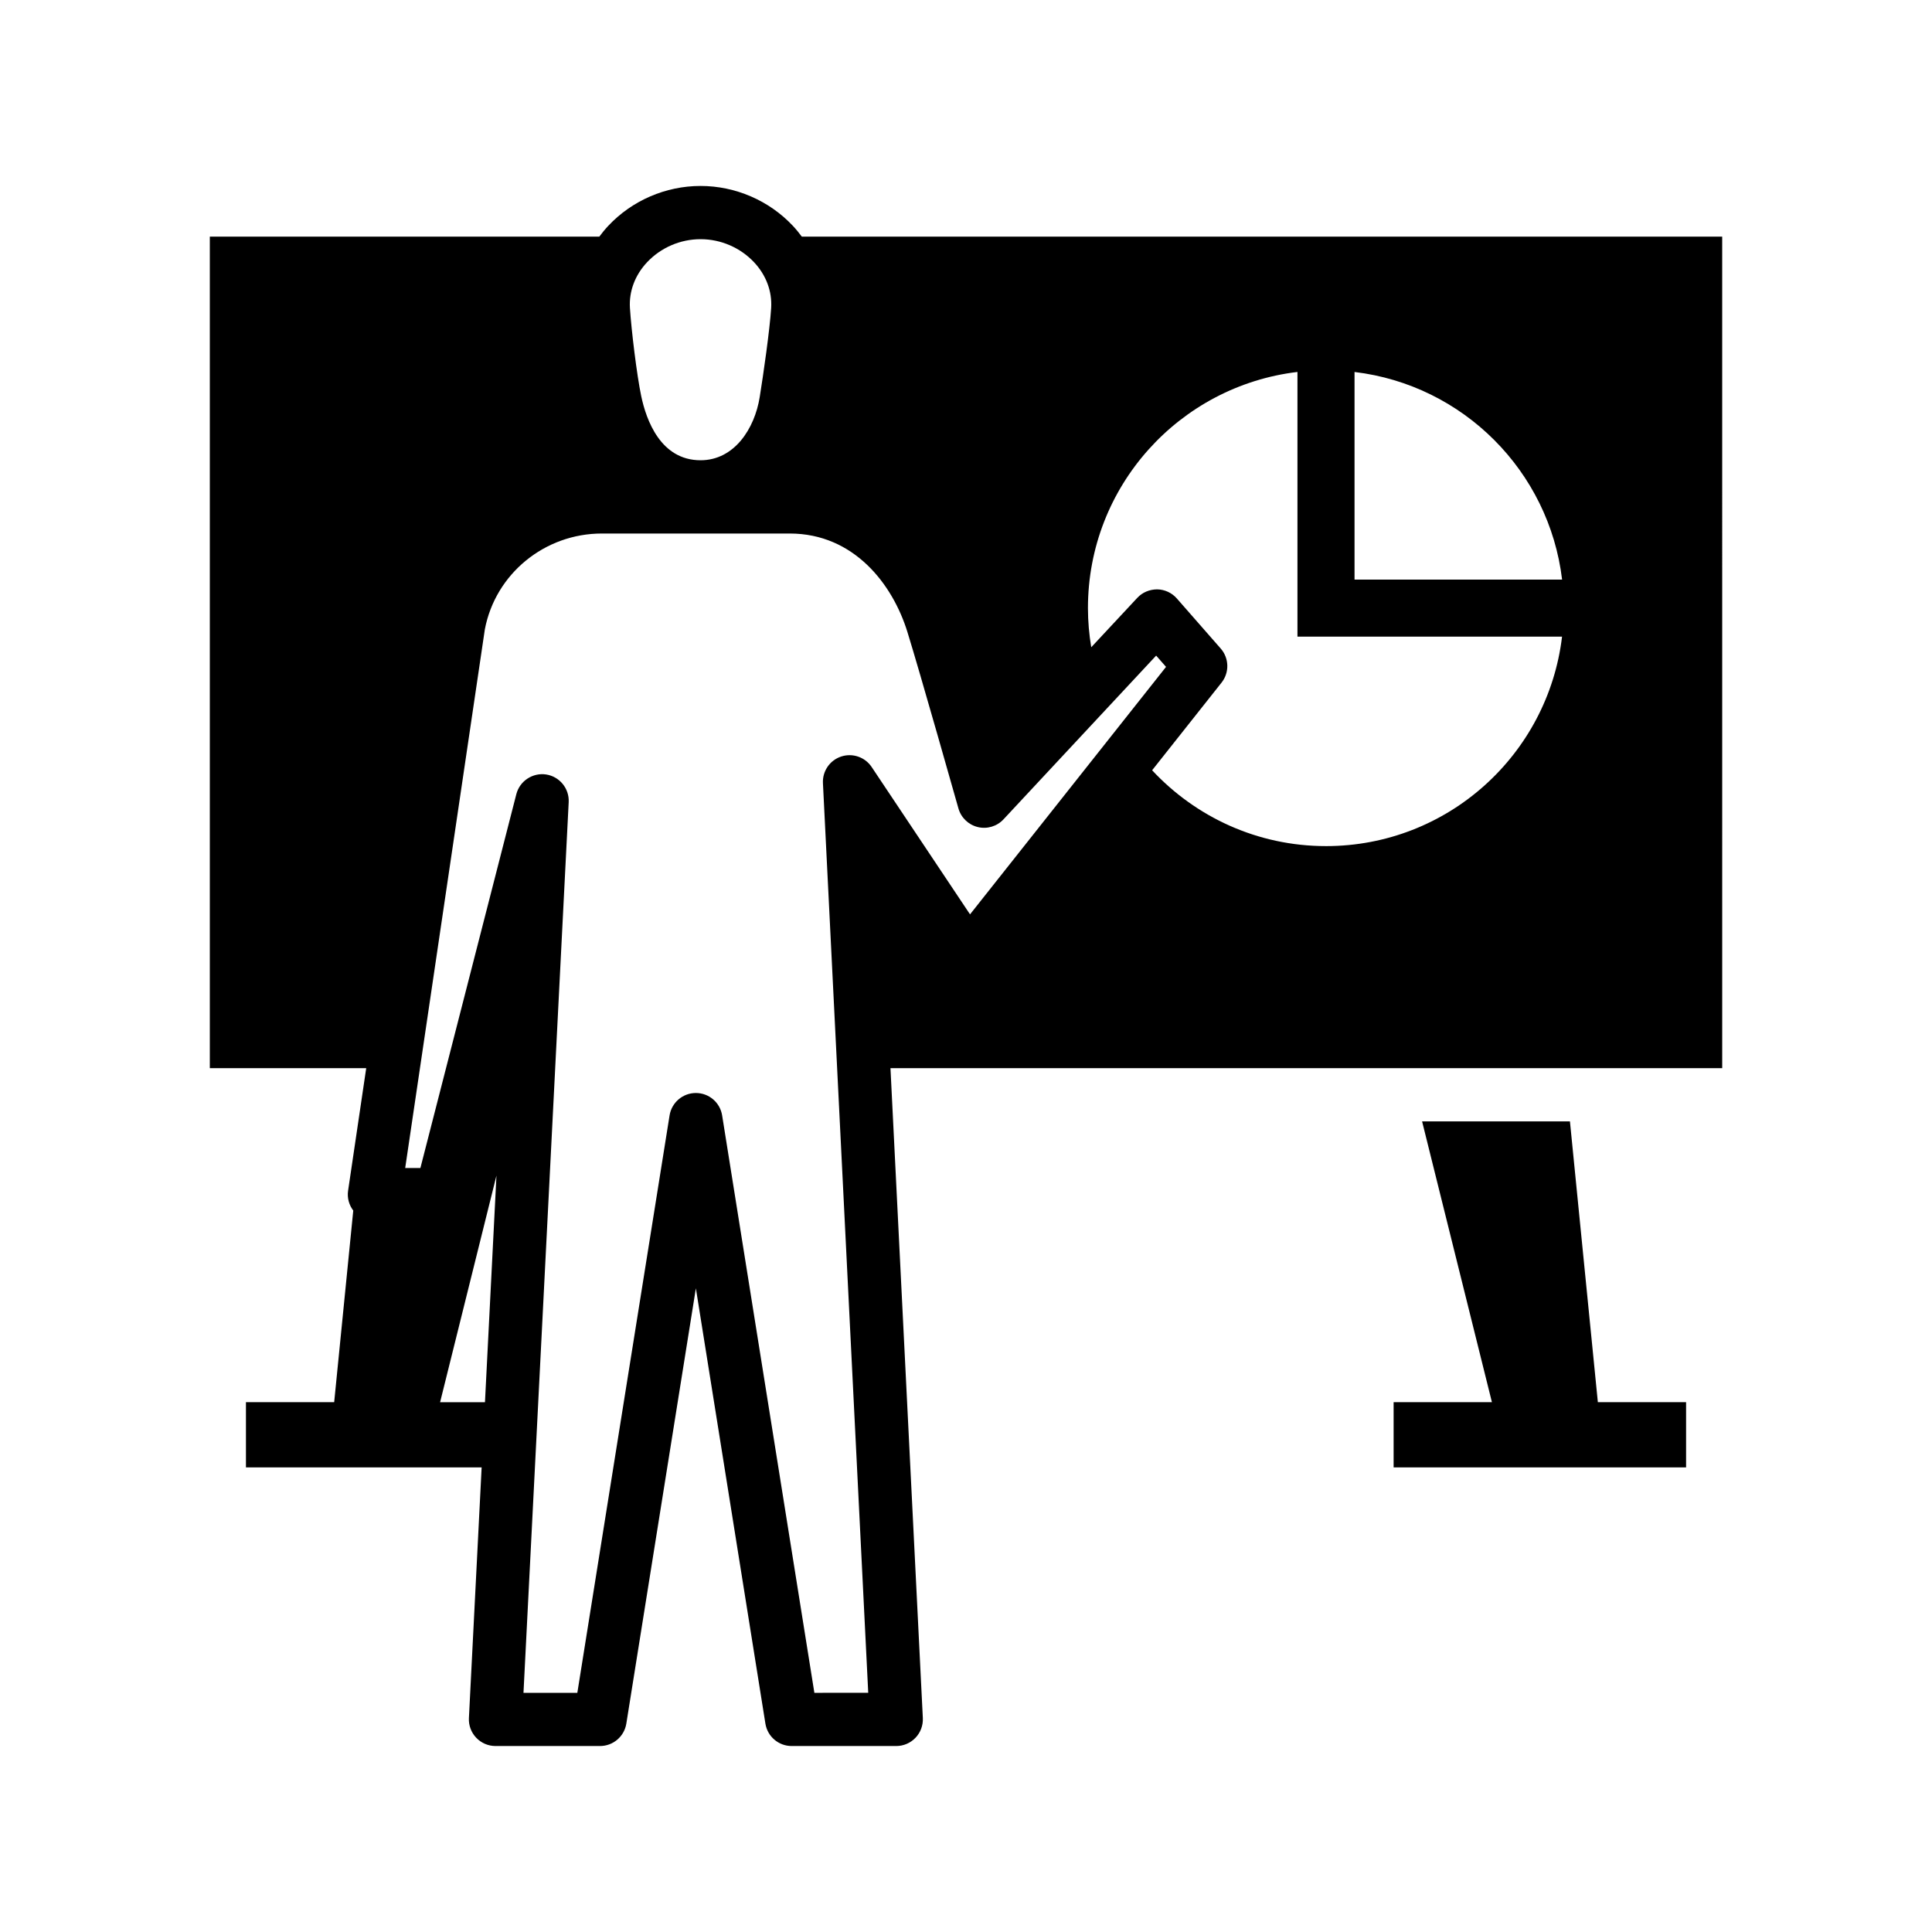
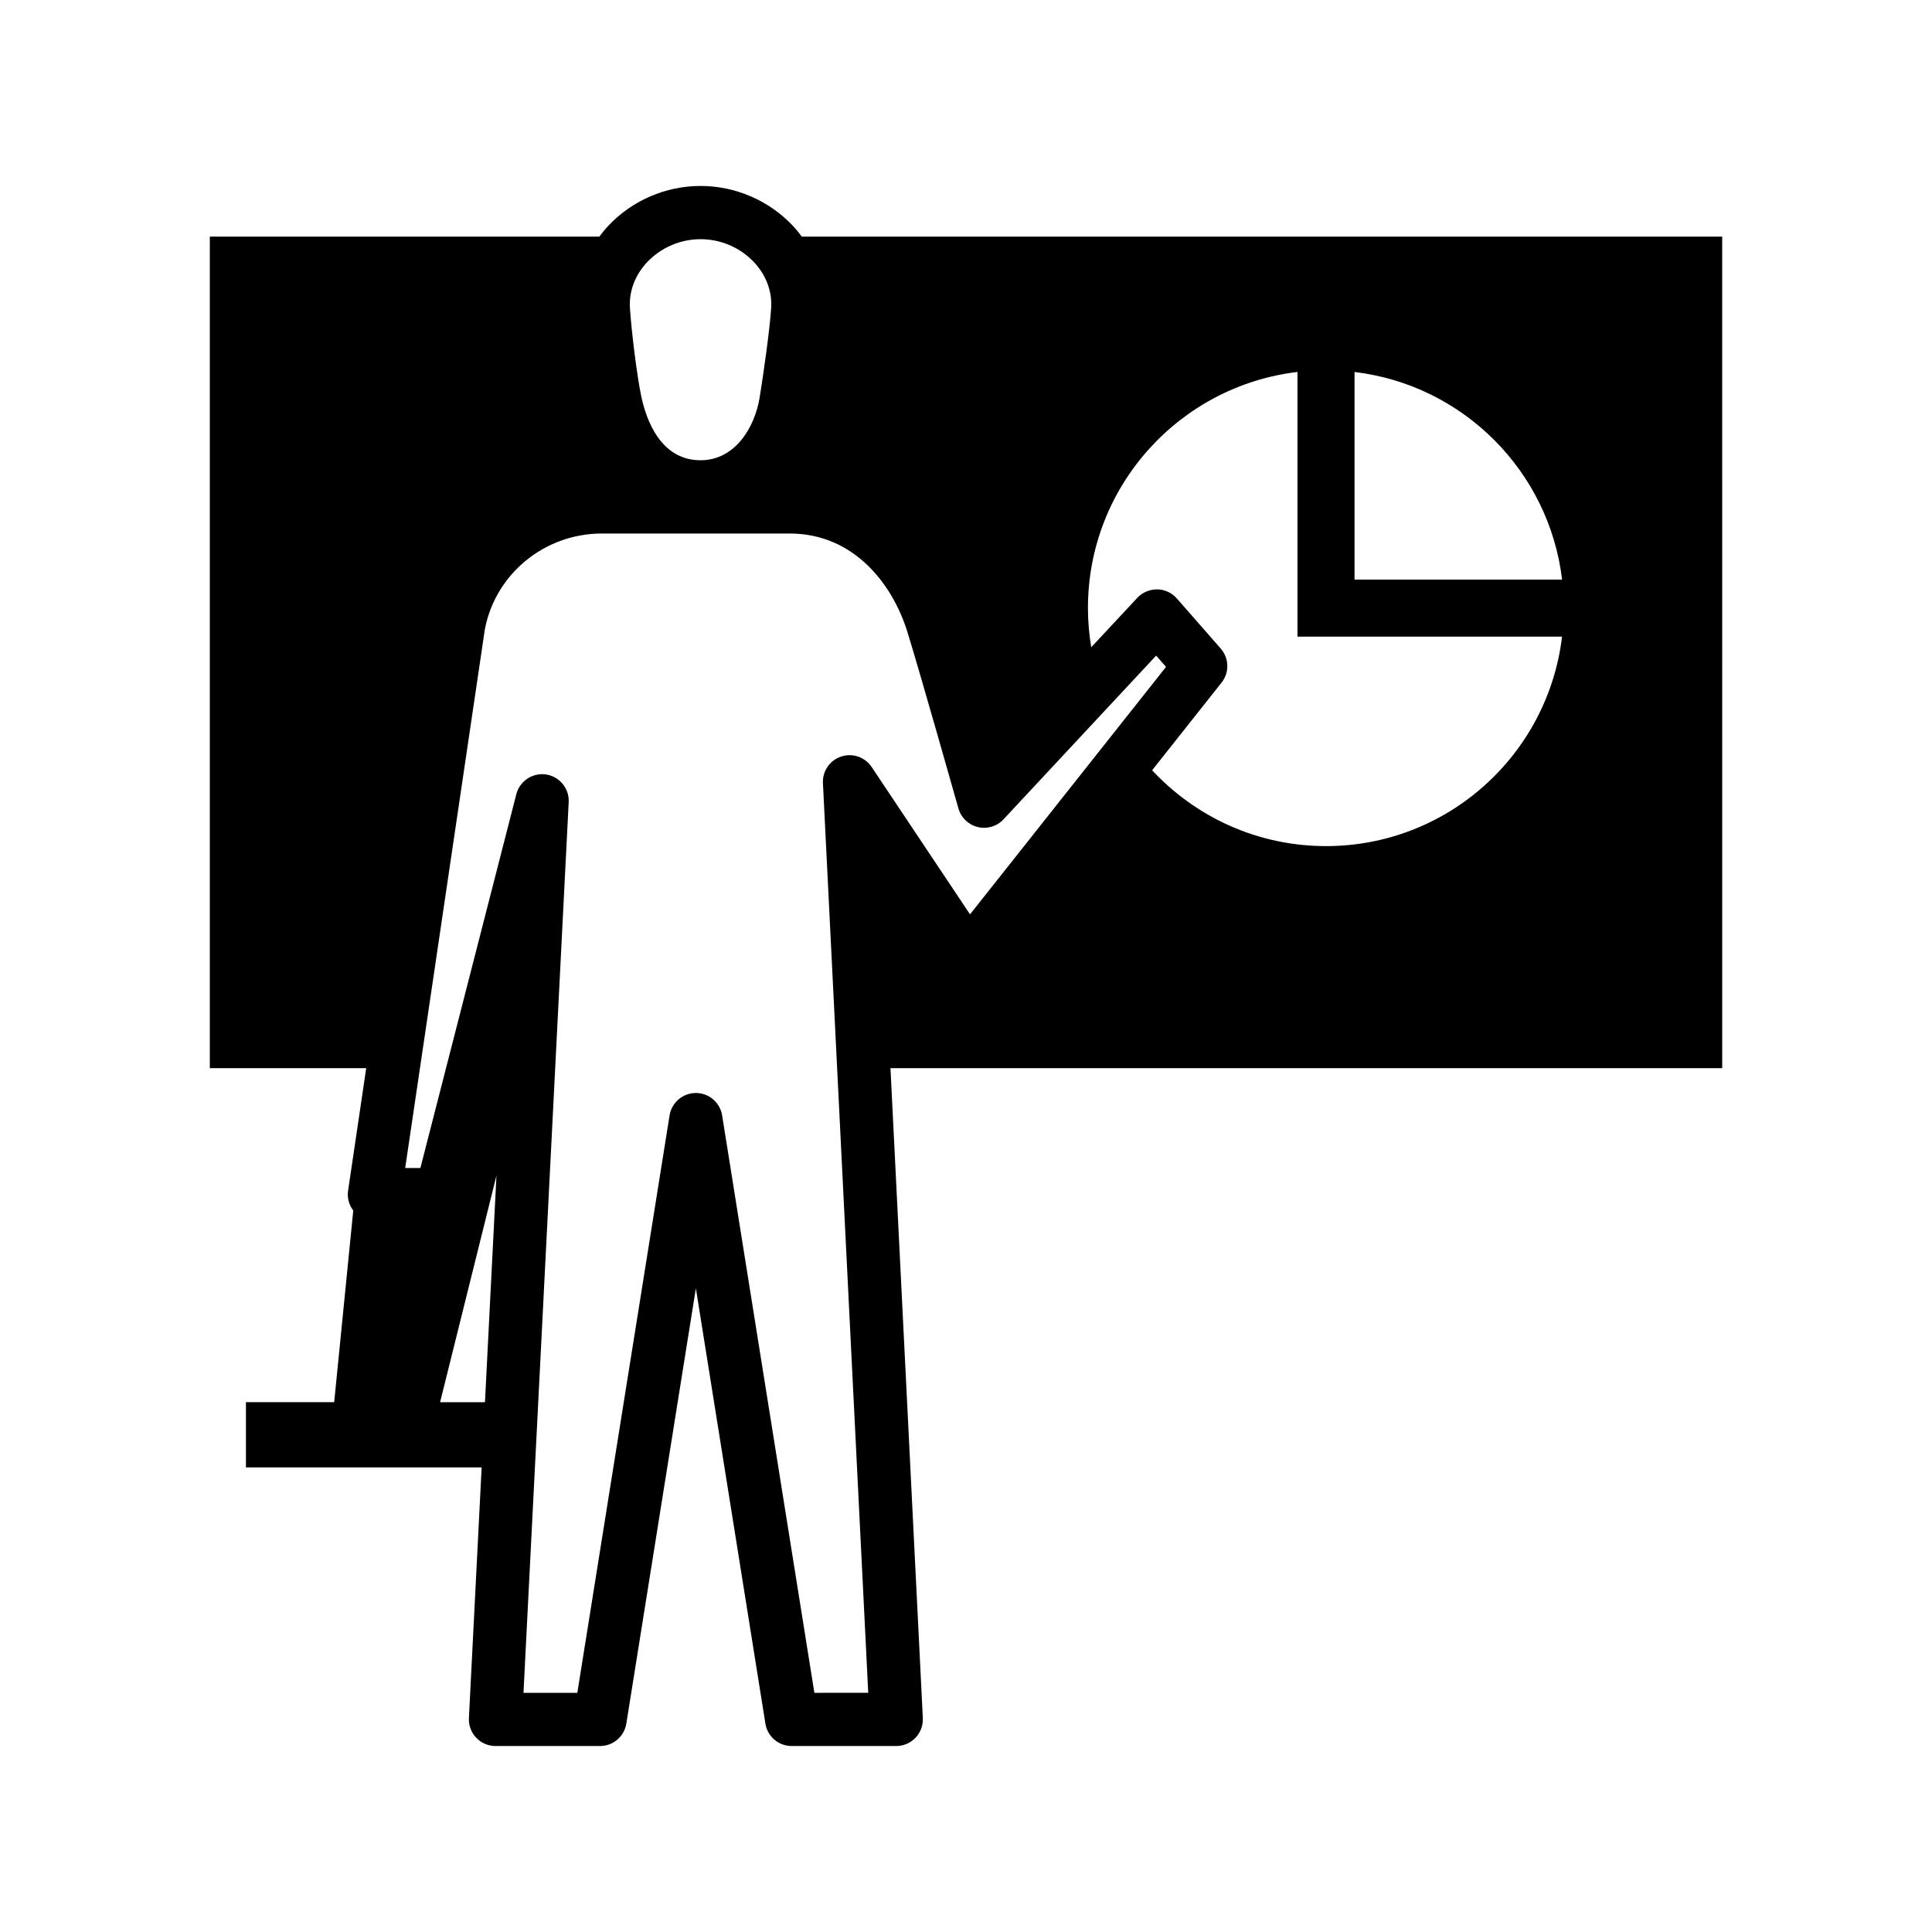
<svg xmlns="http://www.w3.org/2000/svg" fill="#000000" width="800px" height="800px" version="1.1" viewBox="144 144 512 512">
  <g>
    <path d="m356.49 206.71c-0.734-0.984-1.508-1.945-2.363-2.856-6.309-6.715-15.227-10.574-24.469-10.574-9.246 0-18.164 3.856-24.469 10.574-0.855 0.91-1.633 1.875-2.363 2.852h-103.22v220.37h41.445l-4.805 32.484c-0.277 1.875 0.242 3.754 1.371 5.254l-5.055 50.773h-23.383v17.285h62.461l-3.371 66.434c-0.102 1.93 0.598 3.812 1.934 5.215 1.328 1.402 3.18 2.195 5.113 2.195h27.699c3.465 0 6.418-2.519 6.969-5.941l18.43-115.36 18.426 115.36c0.543 3.426 3.496 5.941 6.961 5.941h27.711c1.93 0 3.777-0.789 5.109-2.191 1.336-1.395 2.031-3.281 1.941-5.215l-8.578-172.24h220.42l-0.004-220.36zm-26.832 0.676c5.359 0 10.535 2.231 14.184 6.121 3.199 3.41 4.805 7.719 4.523 12.133-0.363 5.723-2.055 17.527-3.039 23.625-1.344 8.312-6.707 16.707-15.672 16.707-10.586 0-14.398-10.672-15.73-17.023-1.16-5.543-2.609-17.441-2.984-23.305-0.281-4.41 1.328-8.715 4.523-12.125 3.66-3.902 8.836-6.133 14.195-6.133zm-69.027 308.21 14.938-60.059-3.047 60.059zm99.188 77.02-24.445-153.02c-0.543-3.426-3.496-5.941-6.961-5.941s-6.418 2.519-6.969 5.941l-24.445 153.02h-14.27l11.98-236.04c0.18-3.617-2.41-6.785-5.984-7.332-3.543-0.535-6.992 1.715-7.891 5.219l-25.426 99.074h-4.027l21.109-142.75c2.801-14.715 15.844-25.398 31.008-25.398h49.785c17.039 0 27.277 13.457 31.18 26.062 3.344 10.77 13.43 46.426 13.531 46.789 0.695 2.449 2.648 4.336 5.133 4.938 2.465 0.605 5.078-0.18 6.816-2.047l40.449-43.387 2.621 2.988-51.945 65.586-26.066-39.047c-1.762-2.641-5.074-3.773-8.082-2.781-3.012 0.992-4.988 3.879-4.832 7.047l12.004 241.07zm135.58-224.39c-18.207 0-34.566-7.75-46.074-20.098l18.402-23.23c2.117-2.672 2.019-6.469-0.223-9.027l-11.637-13.281c-1.316-1.496-3.203-2.371-5.195-2.402-2.039 0.012-3.906 0.785-5.269 2.242l-12.211 13.098c-0.559-3.375-0.875-6.836-0.875-10.375 0-32.277 24.254-58.844 55.523-62.582v70.141h70.121c-3.731 31.266-30.293 55.516-62.562 55.516zm7.566-70.621v-55.027c28.773 3.445 51.559 26.238 55.008 55.02h-55.008z" />
-     <path d="m560.05 441.18h-39.18l18.504 74.41h-26.051v17.285h77.508v-17.285h-23.383z" />
  </g>
</svg>